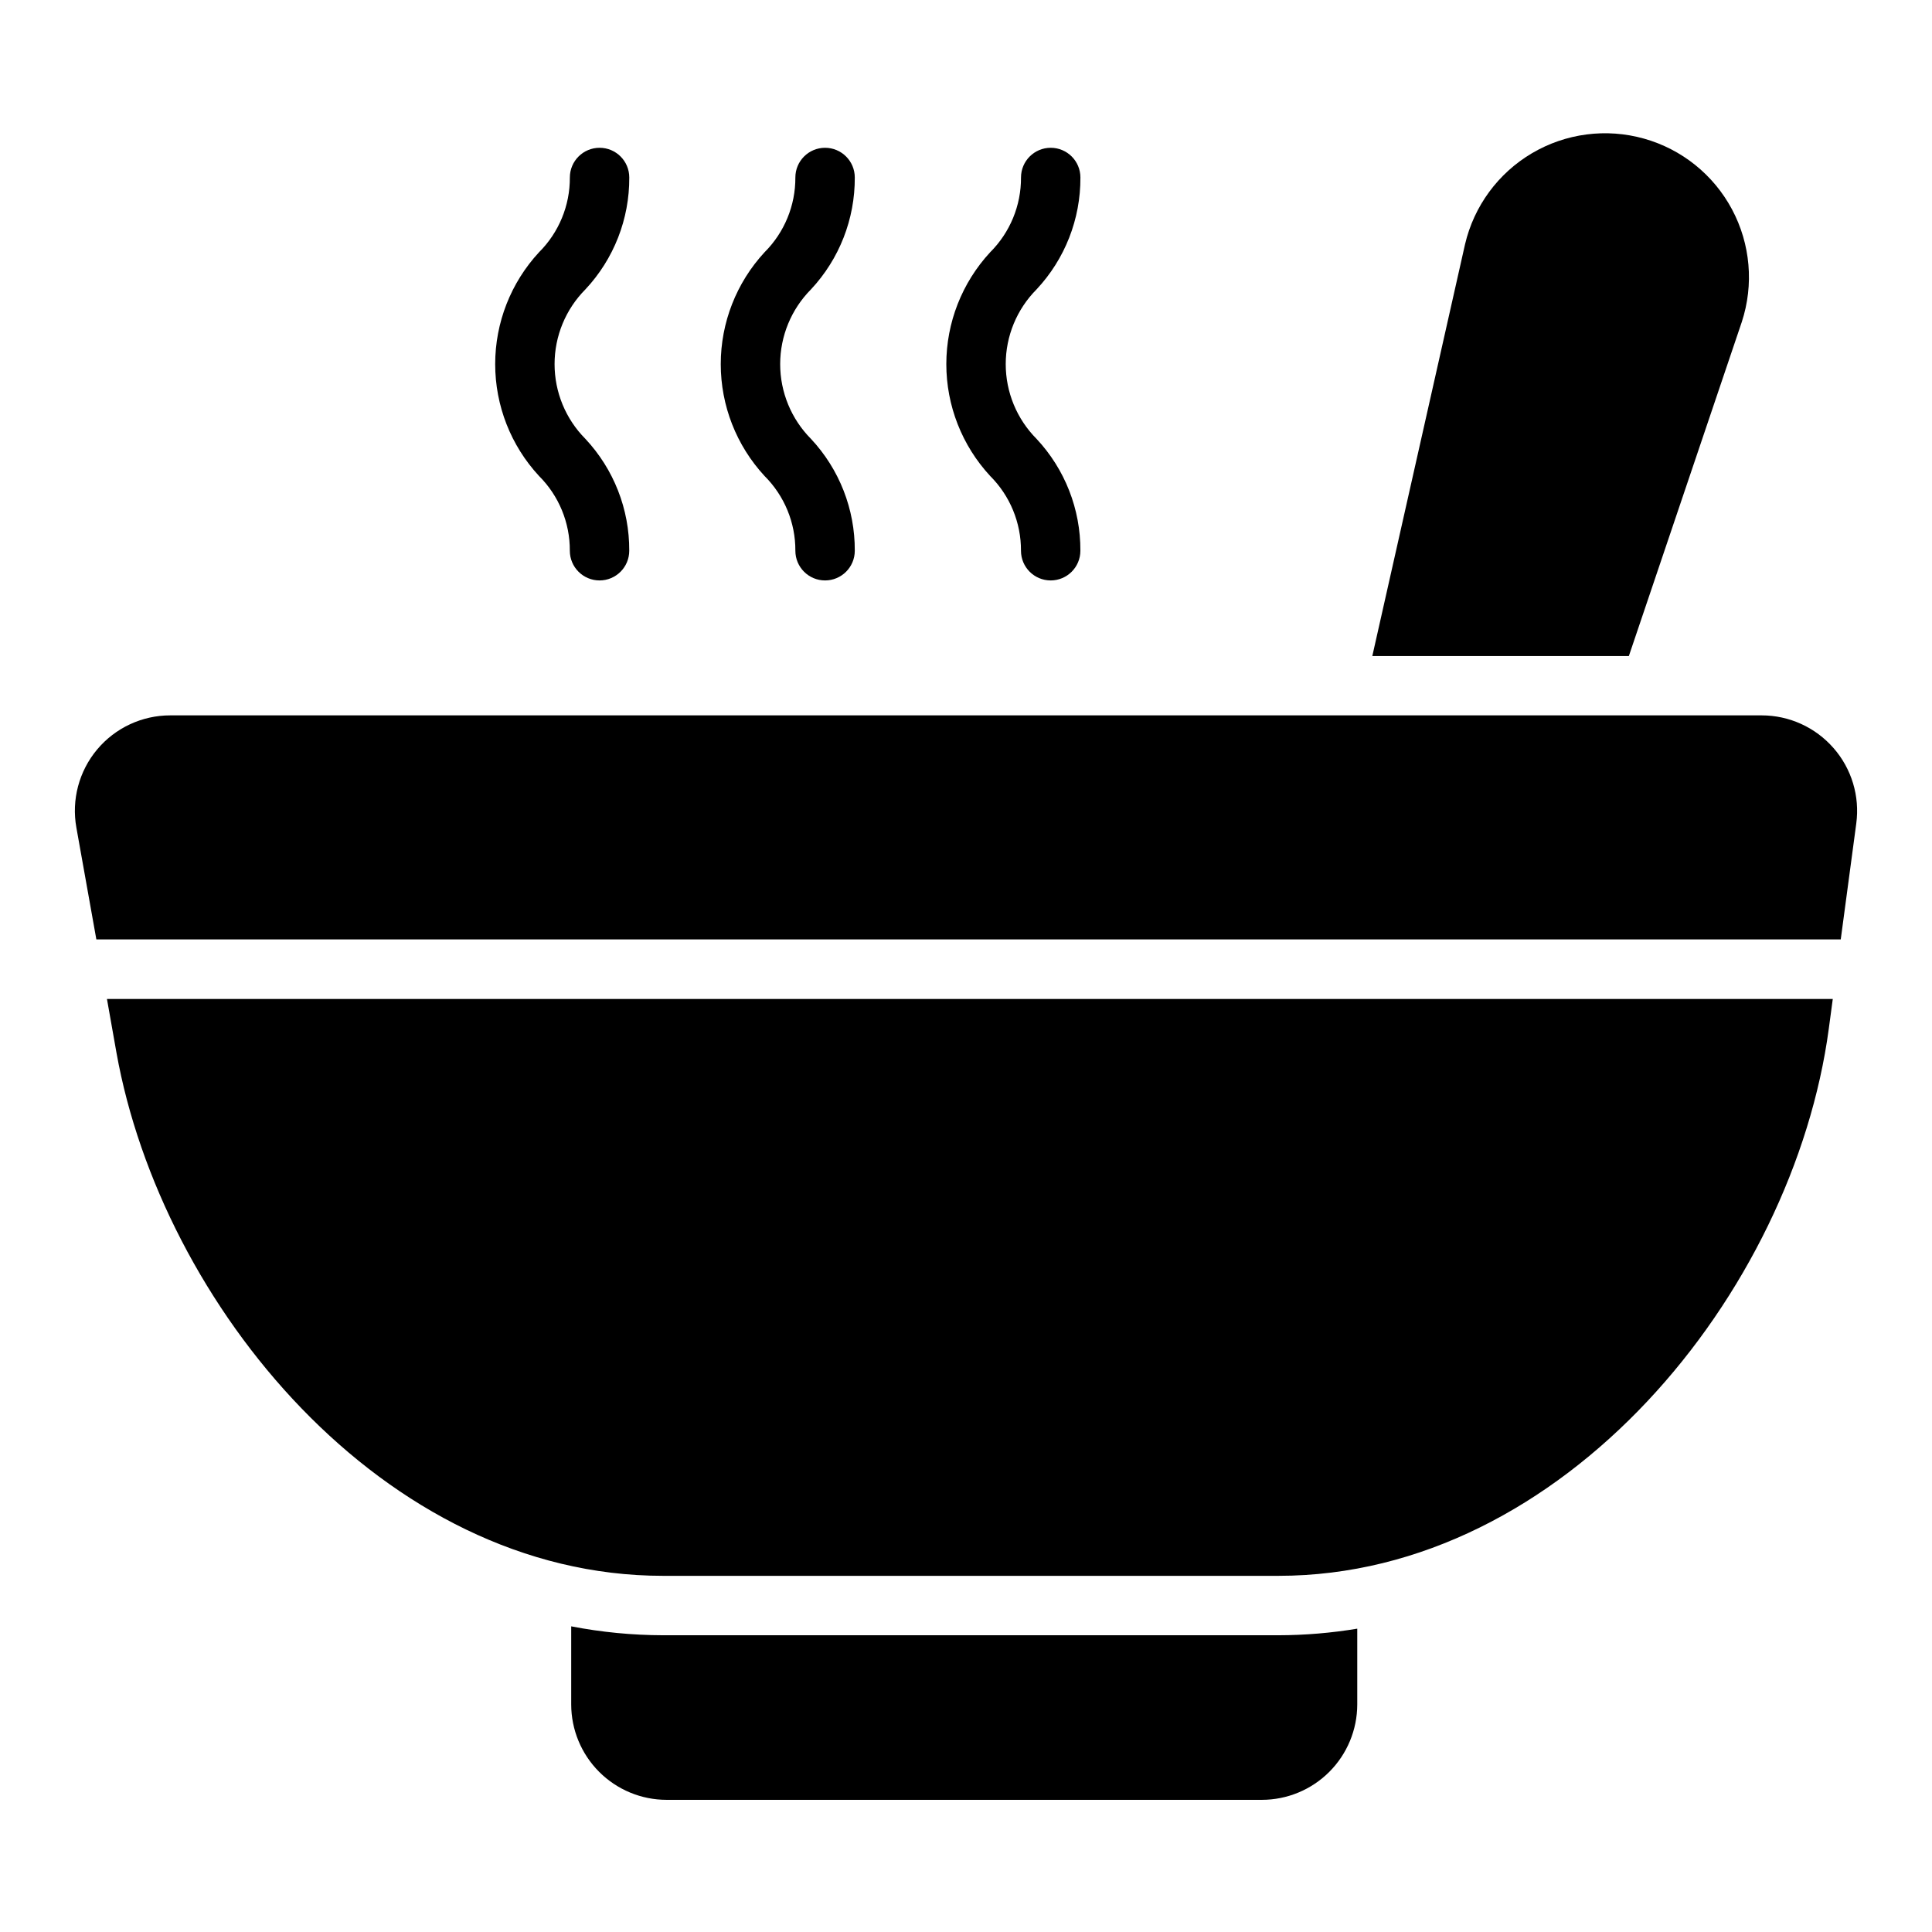
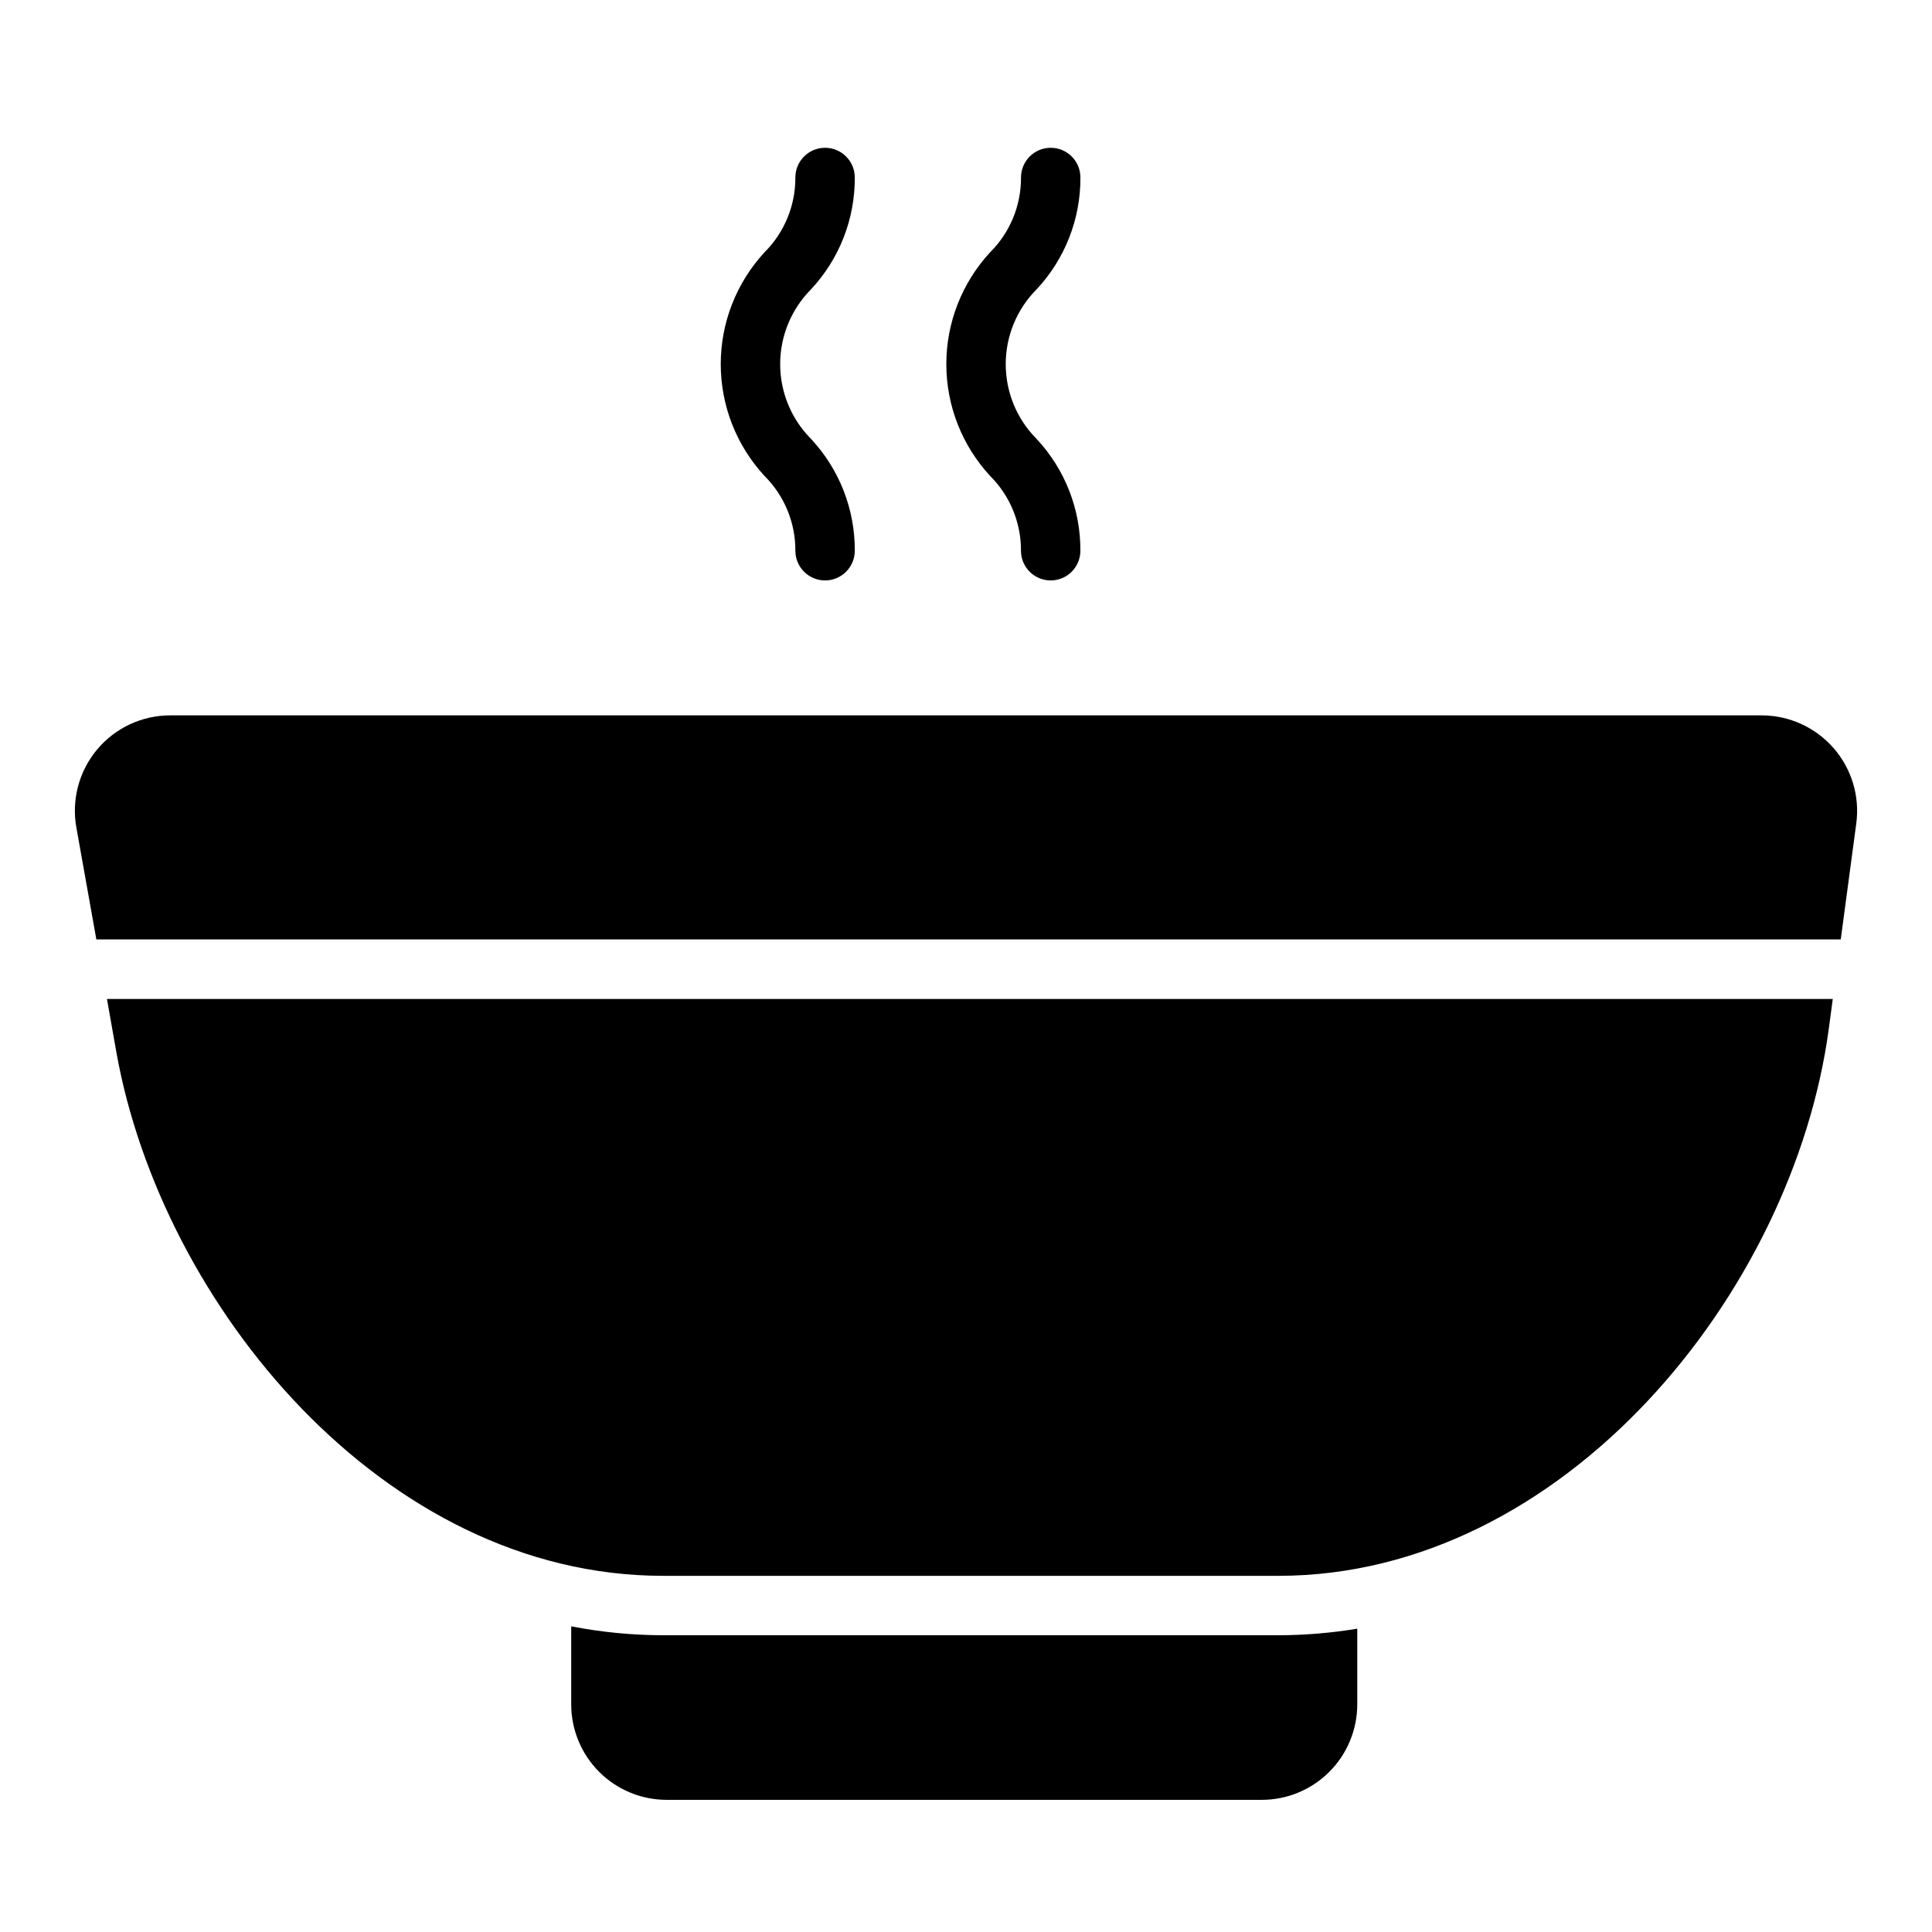
<svg xmlns="http://www.w3.org/2000/svg" fill="#000000" width="800px" height="800px" version="1.1" viewBox="144 144 512 512">
  <g>
    <path d="m174.86 422.95c11.941 66.691 70.707 138.66 144.84 138.66h163.11c75.57 0 136.45-74.973 145.84-145l1.055-7.871-457.36 0.004z" />
    <path d="m629.9 342.24c-4.797-5.496-11.734-8.652-19.027-8.66h-421.75c-7.484-0.004-14.586 3.312-19.387 9.051-4.805 5.742-6.816 13.316-5.496 20.684l5.297 29.645h462.28l4.117-30.742c0.965-7.215-1.234-14.496-6.027-19.977z" />
    <path d="m414.57 289.95c0 4.348 3.523 7.871 7.871 7.871s7.871-3.523 7.871-7.871c0.059-11.004-4.098-21.613-11.617-29.648-5.234-5.262-8.168-12.383-8.168-19.805s2.934-14.543 8.168-19.805c7.523-8.035 11.684-18.648 11.625-29.656 0-4.348-3.523-7.871-7.871-7.871-4.348 0-7.871 3.523-7.871 7.871 0.035 7.434-2.91 14.566-8.172 19.812-7.469 8.066-11.621 18.656-11.621 29.648 0 10.992 4.152 21.582 11.621 29.645 5.258 5.246 8.199 12.379 8.164 19.809z" />
    <path d="m354.78 289.95c0 4.348 3.523 7.871 7.871 7.871s7.875-3.523 7.875-7.871c0.059-11.004-4.098-21.613-11.613-29.648-5.227-5.266-8.16-12.383-8.16-19.805s2.934-14.539 8.16-19.805c7.516-8.039 11.672-18.652 11.613-29.656 0-4.348-3.527-7.871-7.875-7.871s-7.871 3.523-7.871 7.871c0.035 7.43-2.906 14.562-8.164 19.812-7.465 8.07-11.609 18.656-11.609 29.648 0 10.992 4.144 21.578 11.609 29.645 5.262 5.246 8.203 12.379 8.164 19.809z" />
-     <path d="m295.01 289.95c0 4.348 3.527 7.871 7.875 7.871 4.348 0 7.871-3.523 7.871-7.871 0.059-11.004-4.102-21.613-11.621-29.648-5.231-5.262-8.168-12.383-8.168-19.805s2.938-14.543 8.168-19.805c7.527-8.035 11.688-18.648 11.629-29.656 0-4.348-3.523-7.871-7.871-7.871s-7.875 3.523-7.875 7.871c0.035 7.434-2.906 14.566-8.168 19.812-7.473 8.066-11.621 18.656-11.621 29.648 0 10.992 4.148 21.582 11.621 29.645 5.258 5.246 8.199 12.379 8.16 19.809z" />
-     <path d="m605.59 229.33c3.242-9.879 2.309-20.656-2.586-29.836-4.894-9.176-13.324-15.953-23.34-18.762-10.012-2.809-20.738-1.406-29.691 3.883-8.957 5.293-15.359 14.012-17.727 24.137l-24.57 109.11h67.984z" />
    <path d="m319.7 577.36c-8.164-0.02-16.309-0.809-24.324-2.363v20.703c0.008 6.703 2.676 13.129 7.414 17.867 4.742 4.742 11.168 7.406 17.871 7.41h157.74c6.703-0.004 13.129-2.668 17.871-7.41 4.738-4.738 7.406-11.164 7.414-17.867v-20.086c-6.898 1.145-13.879 1.73-20.875 1.746z" />
  </g>
</svg>